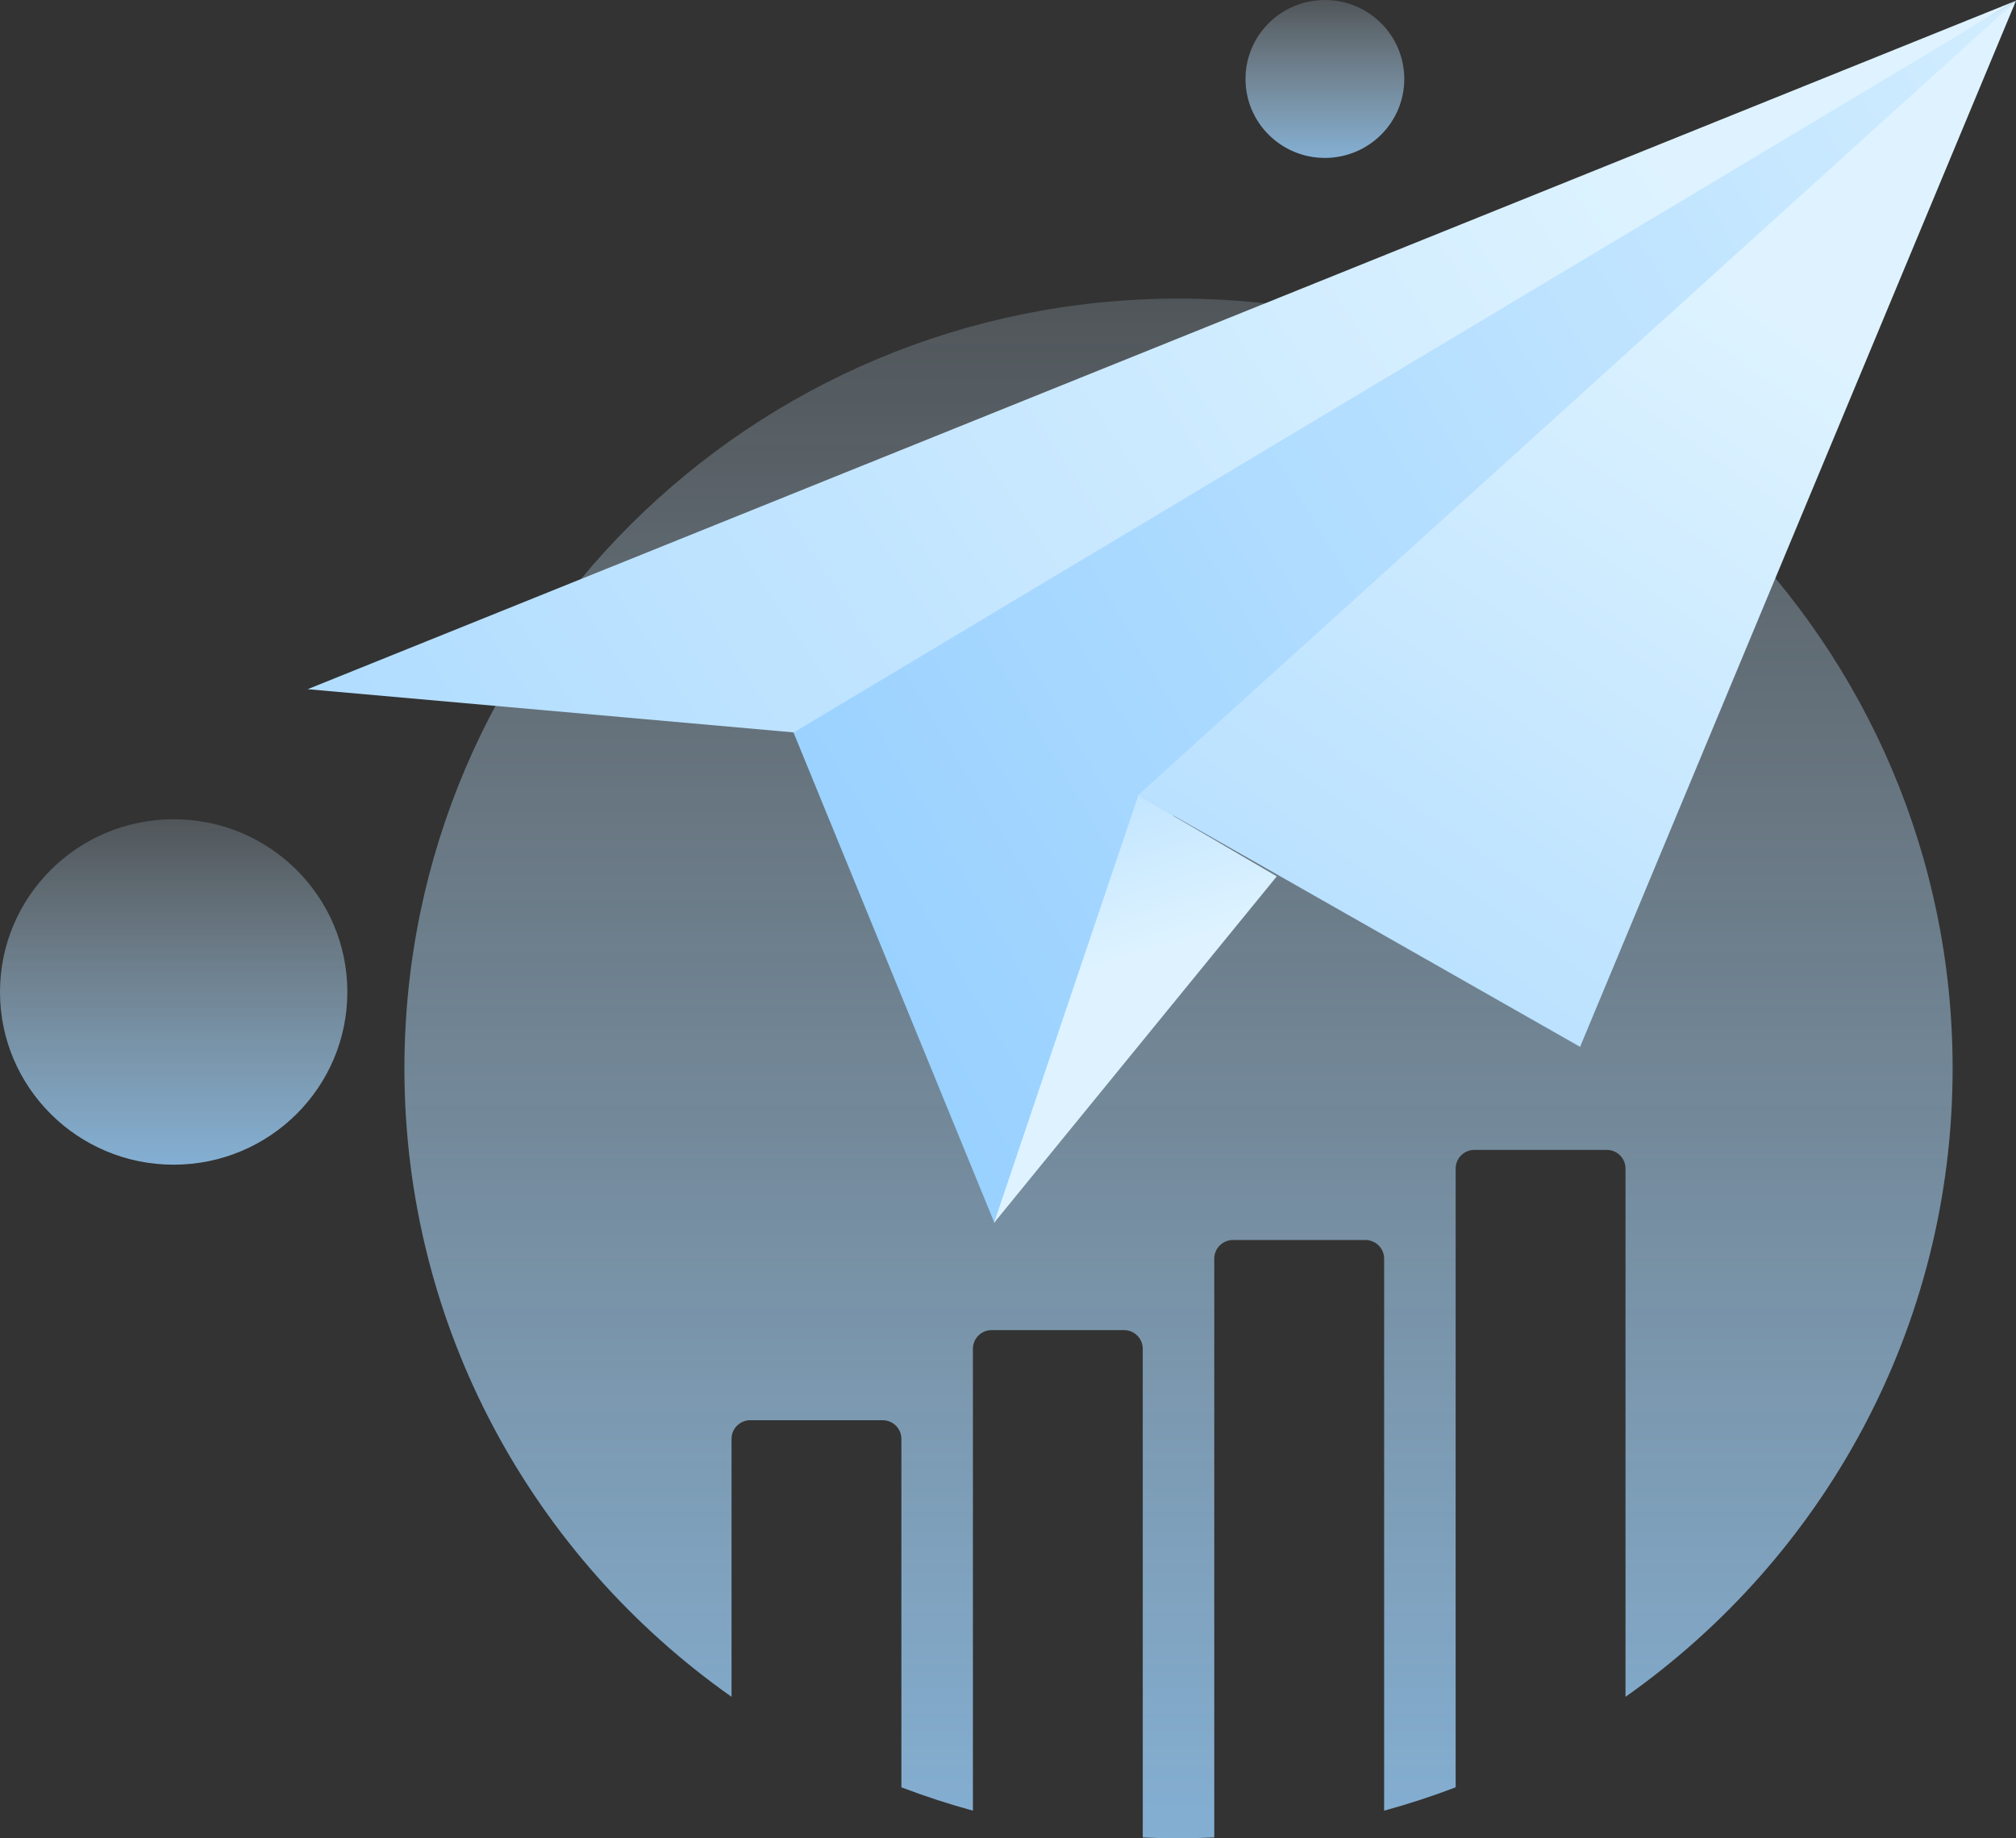
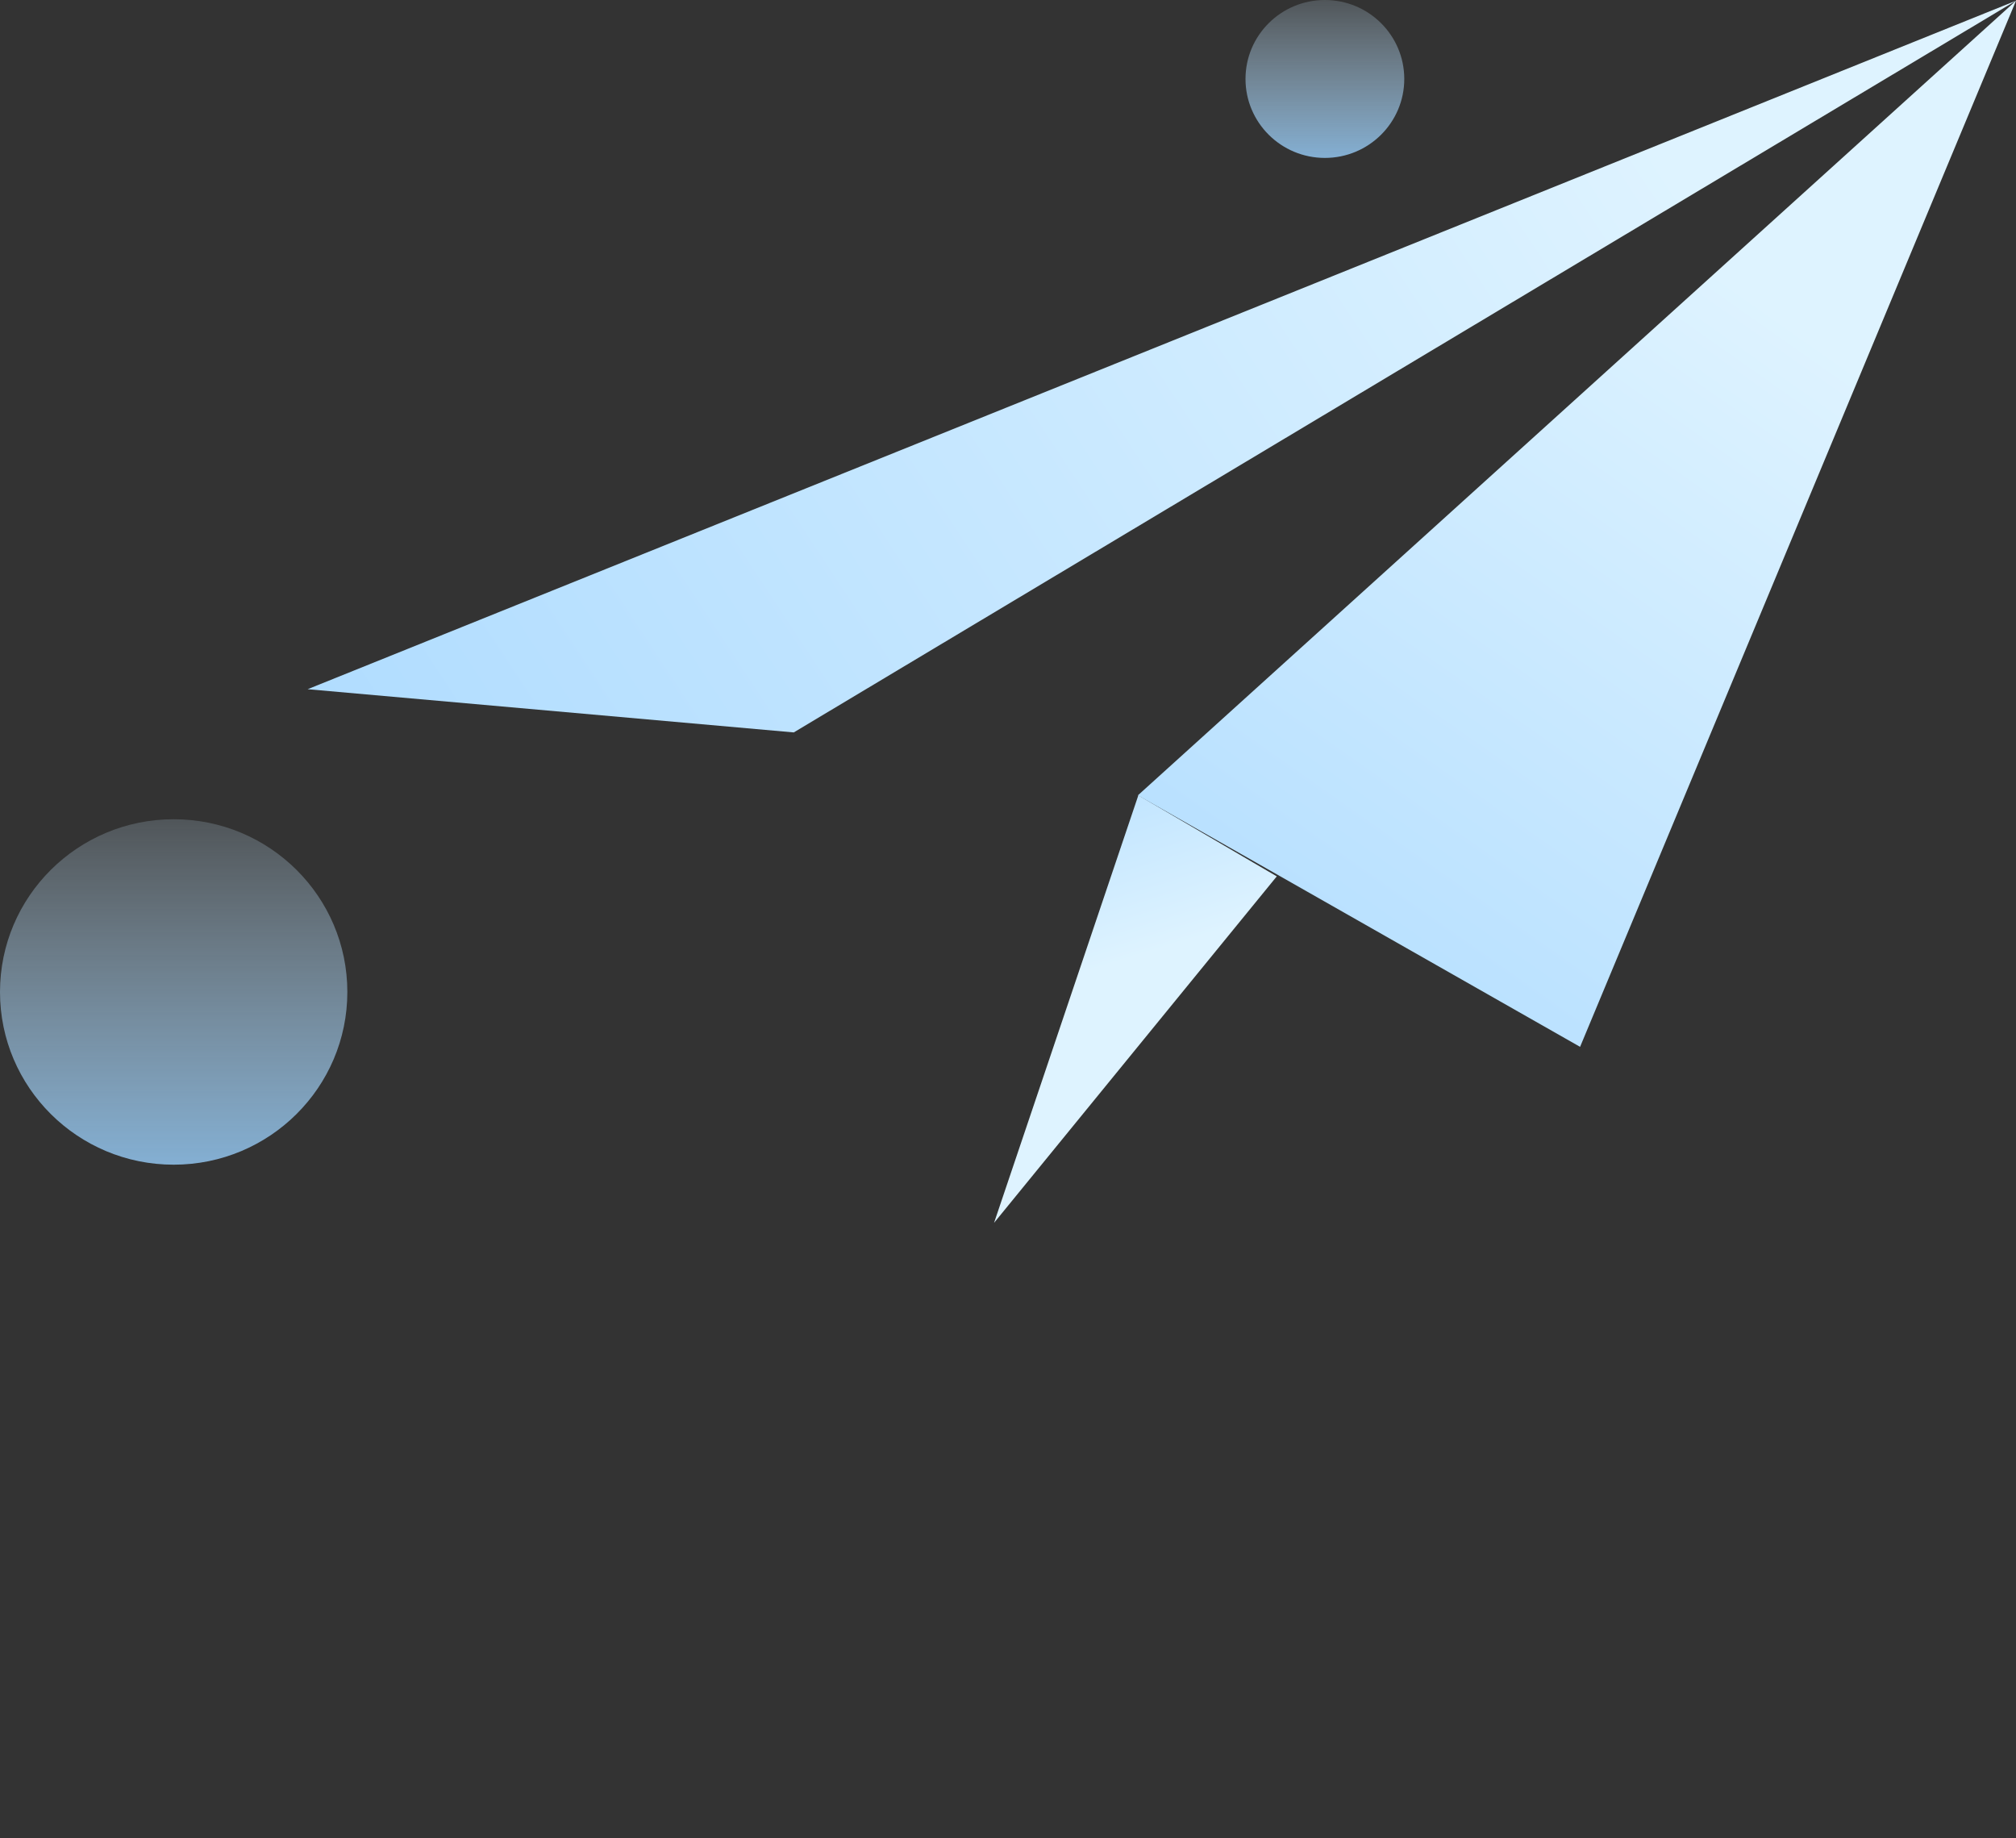
<svg xmlns="http://www.w3.org/2000/svg" width="136" height="124" viewBox="0 0 136 124" fill="none">
  <rect x="0" y="0" width="136" height="124" fill="#333333" stroke="none" />
  <g id="Frame 30">
    <g id="Group">
      <path id="Vector" d="M89.377 0C86.419 0 84.022 2.384 84.022 5.326C84.022 8.267 86.419 10.652 89.377 10.652C92.335 10.652 94.733 8.267 94.733 5.326C94.733 2.384 92.335 0 89.377 0Z" fill="url(#paint0_linear_80_3343)" />
      <path id="Vector_2" d="M11.716 78.561C18.186 78.561 23.432 73.345 23.432 66.911C23.432 60.476 18.186 55.26 11.716 55.26C5.245 55.26 0 60.476 0 66.911C0 73.345 5.245 78.561 11.716 78.561Z" fill="url(#paint1_linear_80_3343)" />
-       <path id="Vector_3" d="M79.503 20.14C50.662 20.14 27.282 43.39 27.282 72.07C27.282 89.576 36.002 105.048 49.35 114.455V97.055C49.35 96.361 49.916 95.797 50.614 95.797H59.544C60.242 95.797 60.808 96.361 60.808 97.055V120.559C62.382 121.159 63.991 121.685 65.633 122.134V90.977C65.633 90.283 66.199 89.719 66.897 89.719H75.826C76.524 89.719 77.091 90.283 77.091 90.977V123.94C77.891 123.977 78.695 124 79.504 124C80.313 124 81.115 123.975 81.915 123.94V84.898C81.915 84.204 82.482 83.641 83.18 83.641H92.109C92.807 83.641 93.374 84.204 93.374 84.898V122.134C95.016 121.685 96.625 121.159 98.198 120.559V78.82C98.198 78.126 98.765 77.563 99.463 77.563H108.392C109.091 77.563 109.657 78.126 109.657 78.82V114.455C123.004 105.048 131.725 89.576 131.725 72.07C131.723 43.39 108.343 20.14 79.503 20.14Z" fill="url(#paint2_linear_80_3343)" />
      <g id="Group_2">
        <g id="Group_3">
-           <path id="Vector_4" d="M53.222 48.654L67.091 82.503L79.061 55.126L136 0.048L53.222 48.654Z" fill="url(#paint3_linear_80_3343)" />
          <path id="Vector_5" d="M76.792 53.648L67.06 82.483L86.132 59.113L76.792 53.648Z" fill="url(#paint4_linear_80_3343)" />
          <path id="Vector_6" d="M136 0.048L76.763 53.647L106.593 70.612L136 0.048Z" fill="url(#paint5_linear_80_3343)" />
          <path id="Vector_7" d="M20.754 46.488L136 0.048L53.547 49.403L20.754 46.488Z" fill="url(#paint6_linear_80_3343)" />
        </g>
      </g>
    </g>
  </g>
  <defs>
    <linearGradient id="paint0_linear_80_3343" x1="89.378" y1="14.548" x2="89.378" y2="-3.377" gradientUnits="userSpaceOnUse">
      <stop stop-color="#87C8FF" />
      <stop offset="1" stop-color="#DEF3FF" stop-opacity="0" />
    </linearGradient>
    <linearGradient id="paint1_linear_80_3343" x1="11.716" y1="87.084" x2="11.716" y2="47.873" gradientUnits="userSpaceOnUse">
      <stop stop-color="#87C8FF" />
      <stop offset="1" stop-color="#DEF3FF" stop-opacity="0" />
    </linearGradient>
    <linearGradient id="paint2_linear_80_3343" x1="79.503" y1="161.99" x2="79.503" y2="-12.779" gradientUnits="userSpaceOnUse">
      <stop stop-color="#87C8FF" />
      <stop offset="1" stop-color="#DEF3FF" stop-opacity="0" />
    </linearGradient>
    <linearGradient id="paint3_linear_80_3343" x1="164.501" y1="4.091" x2="31.334" y2="83.442" gradientUnits="userSpaceOnUse">
      <stop stop-color="#DEF3FF" />
      <stop offset="1" stop-color="#87C8FF" />
    </linearGradient>
    <linearGradient id="paint4_linear_80_3343" x1="74.827" y1="65.135" x2="65.111" y2="33.671" gradientUnits="userSpaceOnUse">
      <stop stop-color="#DEF3FF" />
      <stop offset="1" stop-color="#87C8FF" />
    </linearGradient>
    <linearGradient id="paint5_linear_80_3343" x1="120.632" y1="21.428" x2="50.31" y2="121.386" gradientUnits="userSpaceOnUse">
      <stop stop-color="#DEF3FF" />
      <stop offset="1" stop-color="#87C8FF" />
    </linearGradient>
    <linearGradient id="paint6_linear_80_3343" x1="108.014" y1="3.944" x2="-46.485" y2="105.809" gradientUnits="userSpaceOnUse">
      <stop stop-color="#DEF3FF" />
      <stop offset="1" stop-color="#87C8FF" />
    </linearGradient>
  </defs>
</svg>